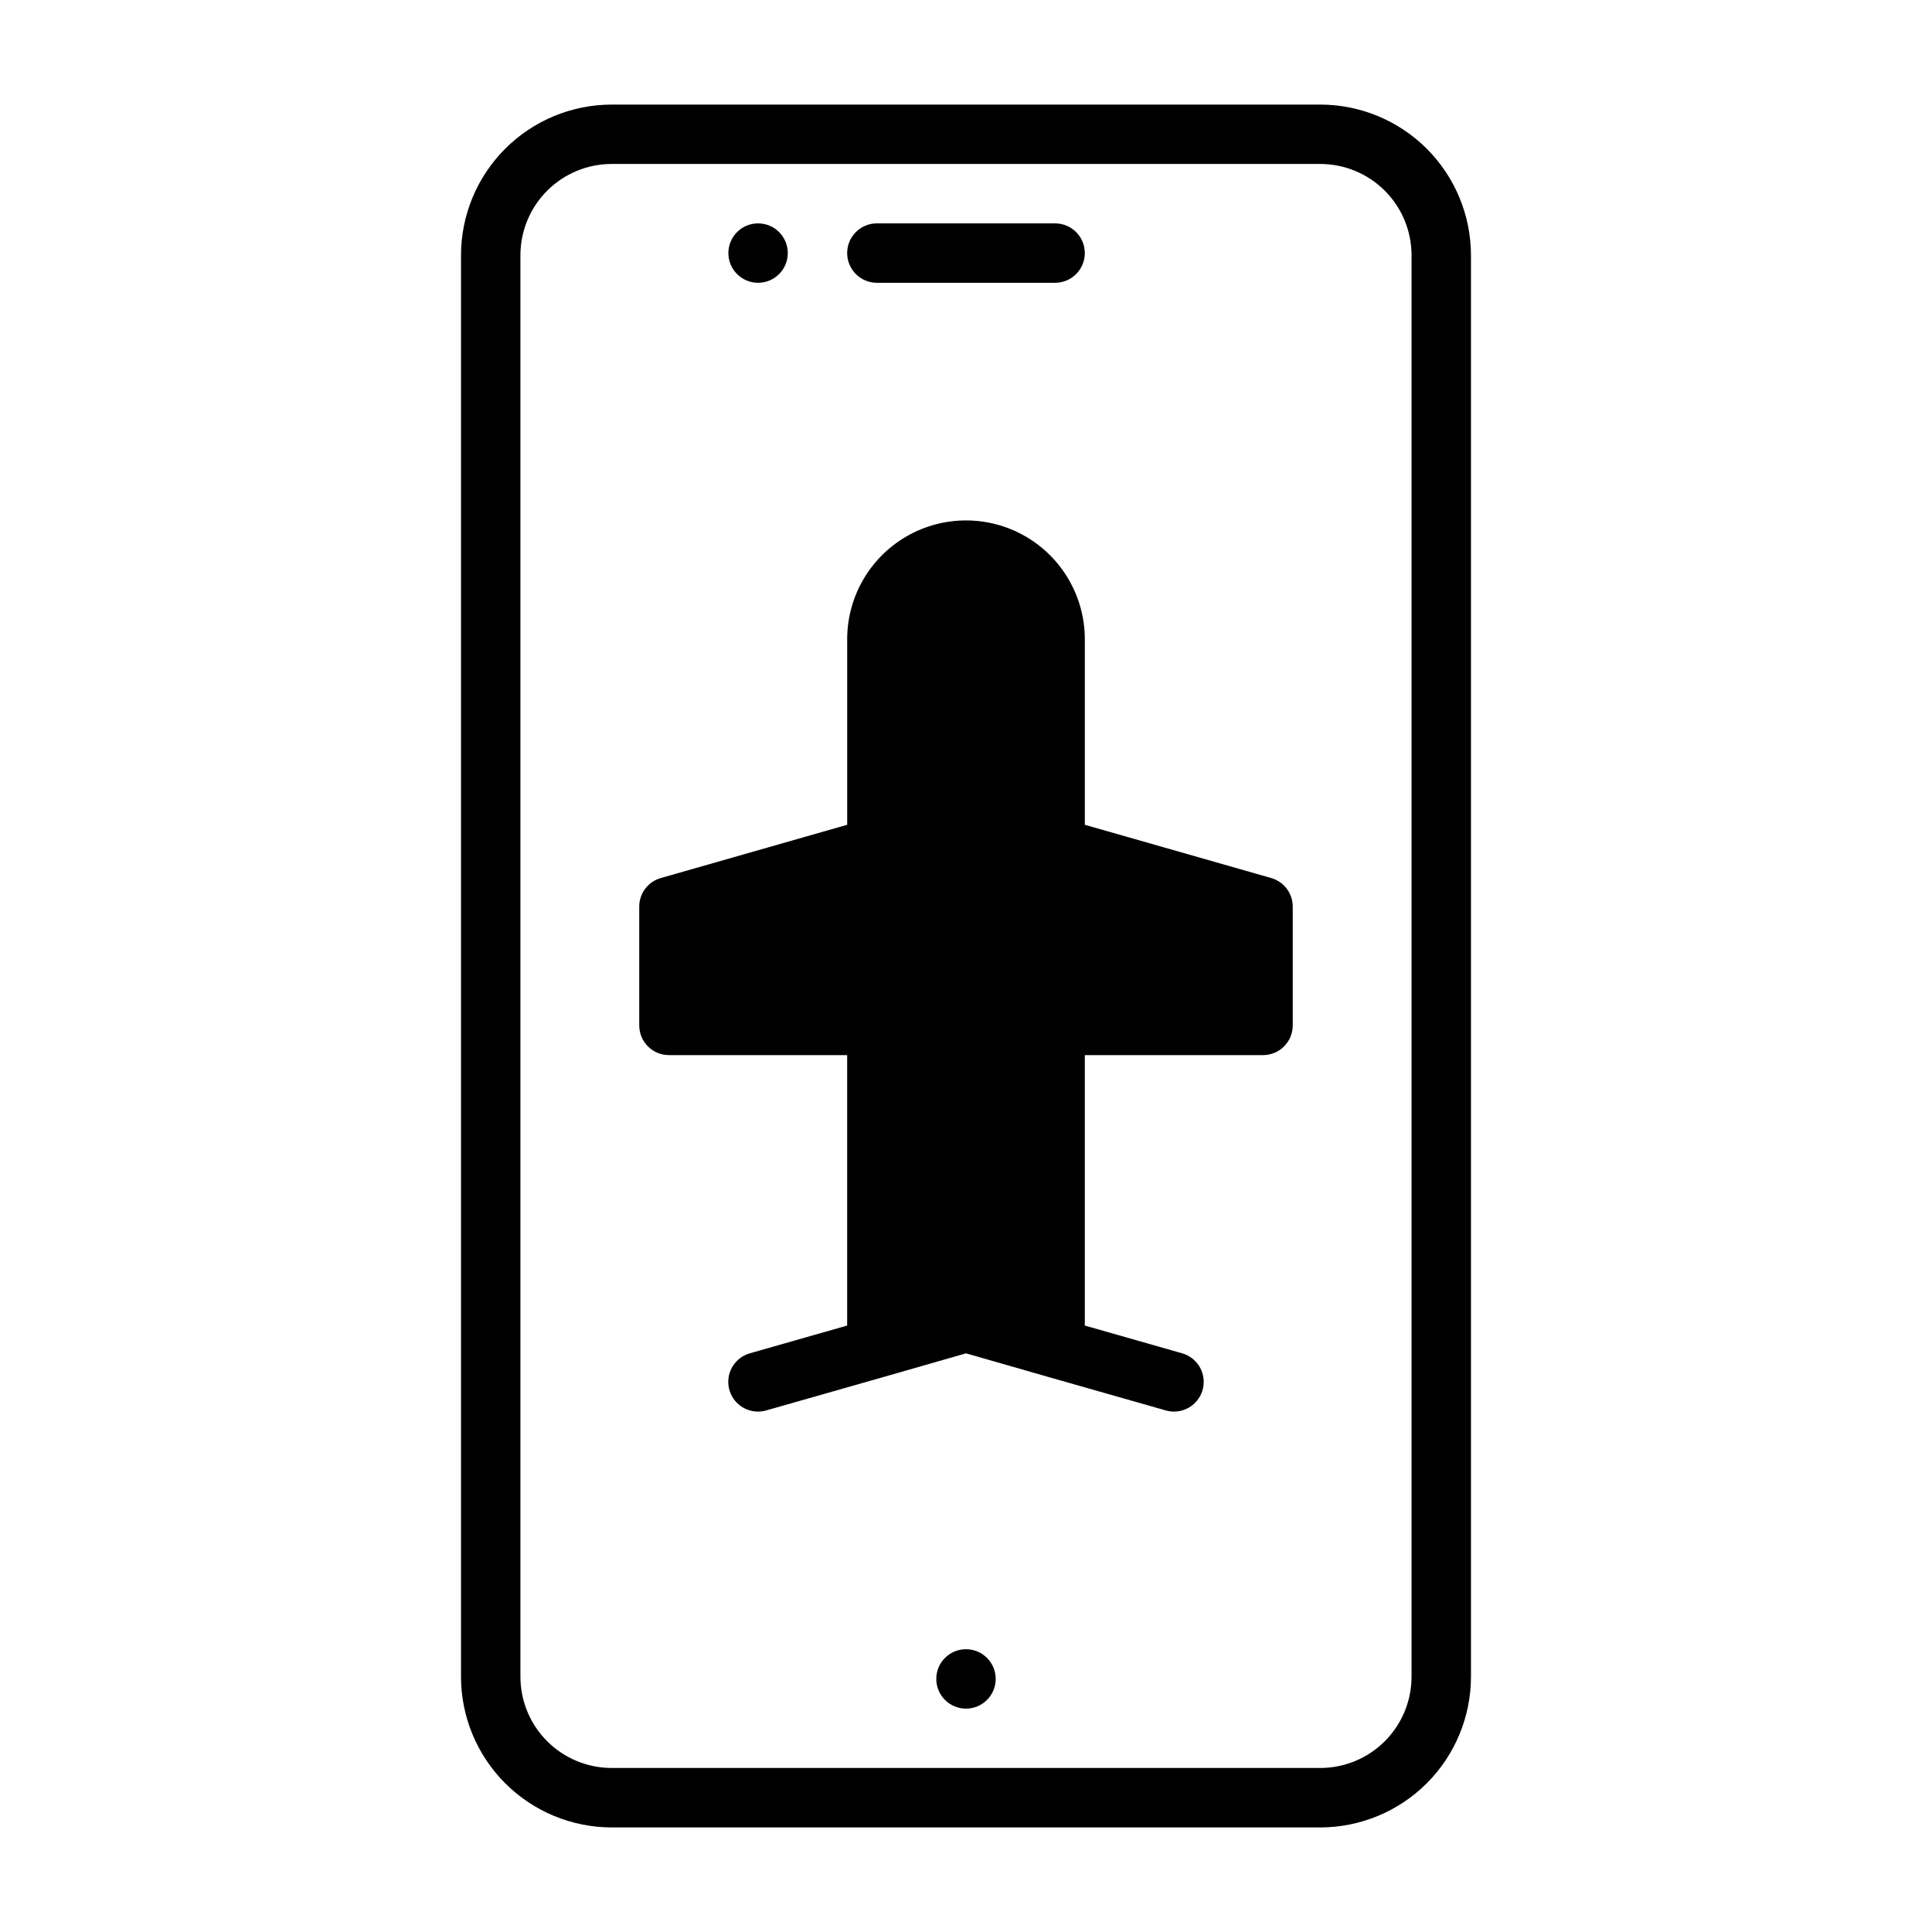
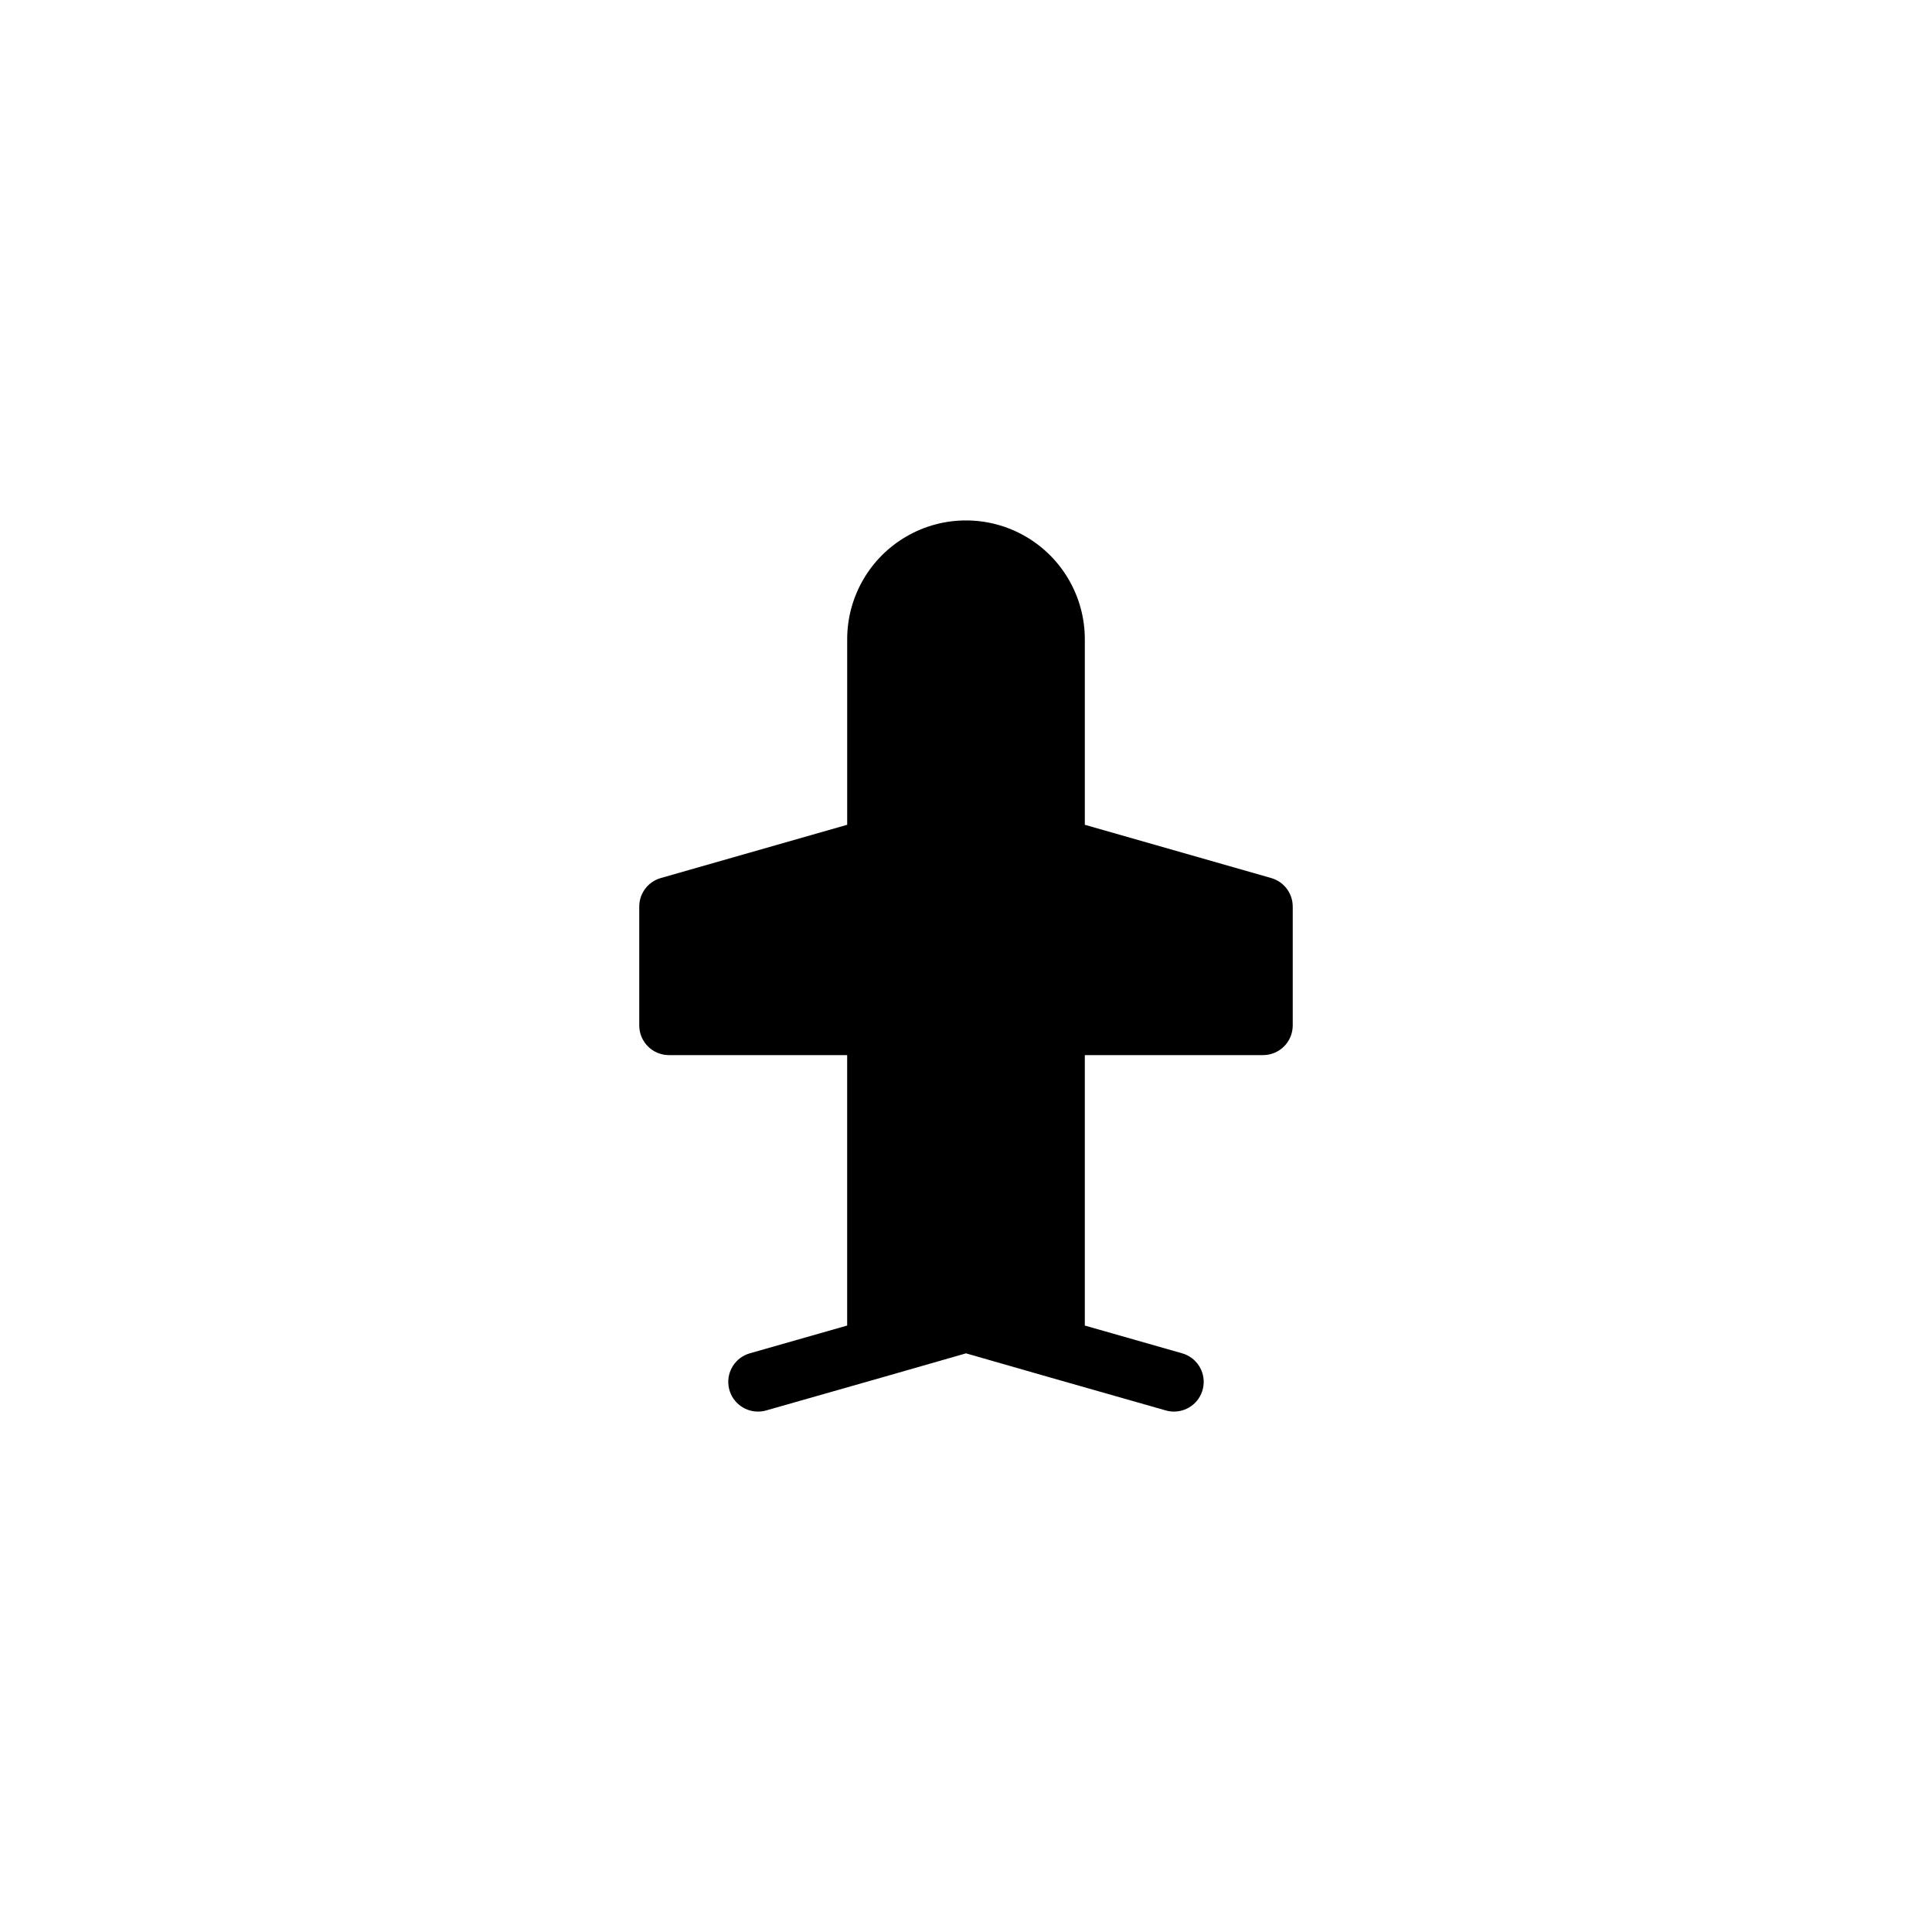
<svg xmlns="http://www.w3.org/2000/svg" fill="#000000" width="800px" height="800px" version="1.1" viewBox="144 144 512 512">
  <g>
-     <path d="m407.87 588.93c0 4.348-3.523 7.875-7.871 7.875s-7.875-3.527-7.875-7.875c0-4.348 3.527-7.871 7.875-7.871s7.871 3.523 7.871 7.871" />
-     <path d="m352.77 211.07c0 4.348-3.523 7.871-7.871 7.871-4.348 0-7.871-3.523-7.871-7.871 0-4.348 3.523-7.871 7.871-7.871 4.348 0 7.871 3.523 7.871 7.871" />
-     <path d="m493.9 628.29h-187.81c-10.582-0.016-20.73-4.223-28.215-11.707-7.481-7.484-11.691-17.633-11.703-28.215v-376.73c0.012-10.586 4.223-20.734 11.703-28.215 7.484-7.484 17.633-11.695 28.215-11.707h187.81c10.582 0.012 20.73 4.223 28.215 11.707 7.484 7.481 11.691 17.629 11.707 28.215v376.73c-0.016 10.582-4.223 20.73-11.707 28.215-7.484 7.484-17.633 11.691-28.215 11.707zm-187.81-440.84c-6.406 0.008-12.555 2.559-17.086 7.09s-7.082 10.68-7.09 17.09v376.73c0.008 6.41 2.559 12.555 7.09 17.086s10.68 7.082 17.086 7.09h187.81c6.41-0.008 12.555-2.559 17.086-7.09 4.535-4.531 7.082-10.676 7.09-17.086v-376.73c-0.008-6.41-2.555-12.559-7.09-17.09-4.531-4.531-10.676-7.082-17.086-7.09z" />
-     <path d="m423.61 218.94h-47.23c-4.348 0-7.871-3.523-7.871-7.871 0-4.348 3.523-7.871 7.871-7.871h47.23c4.348 0 7.875 3.523 7.875 7.871 0 4.348-3.527 7.871-7.875 7.871z" />
    <path d="m480.88 376.69-49.391-14.113v-49.168c0-11.25-6.004-21.645-15.746-27.27-9.742-5.625-21.746-5.625-31.488 0-9.742 5.625-15.742 16.02-15.742 27.27v49.168l-49.391 14.113h-0.004c-3.379 0.965-5.711 4.051-5.711 7.566v31.488c0 2.09 0.828 4.09 2.305 5.566 1.477 1.477 3.481 2.305 5.566 2.305h47.23v71.672l-25.777 7.348h0.004c-3.785 1.07-6.203 4.769-5.66 8.664s3.879 6.793 7.812 6.785c0.734 0 1.461-0.102 2.168-0.305l31.488-8.973 0.008-0.004 21.449-6.152 21.449 6.152 0.008 0.004 31.488 8.973h-0.004c0.707 0.199 1.434 0.305 2.168 0.305 3.934 0.008 7.269-2.891 7.812-6.785s-1.875-7.594-5.66-8.664l-25.773-7.348v-71.672h47.23c2.086 0 4.09-0.828 5.566-2.305 1.477-1.477 2.305-3.477 2.305-5.566v-31.488c0-3.516-2.332-6.602-5.711-7.566z" />
  </g>
</svg>